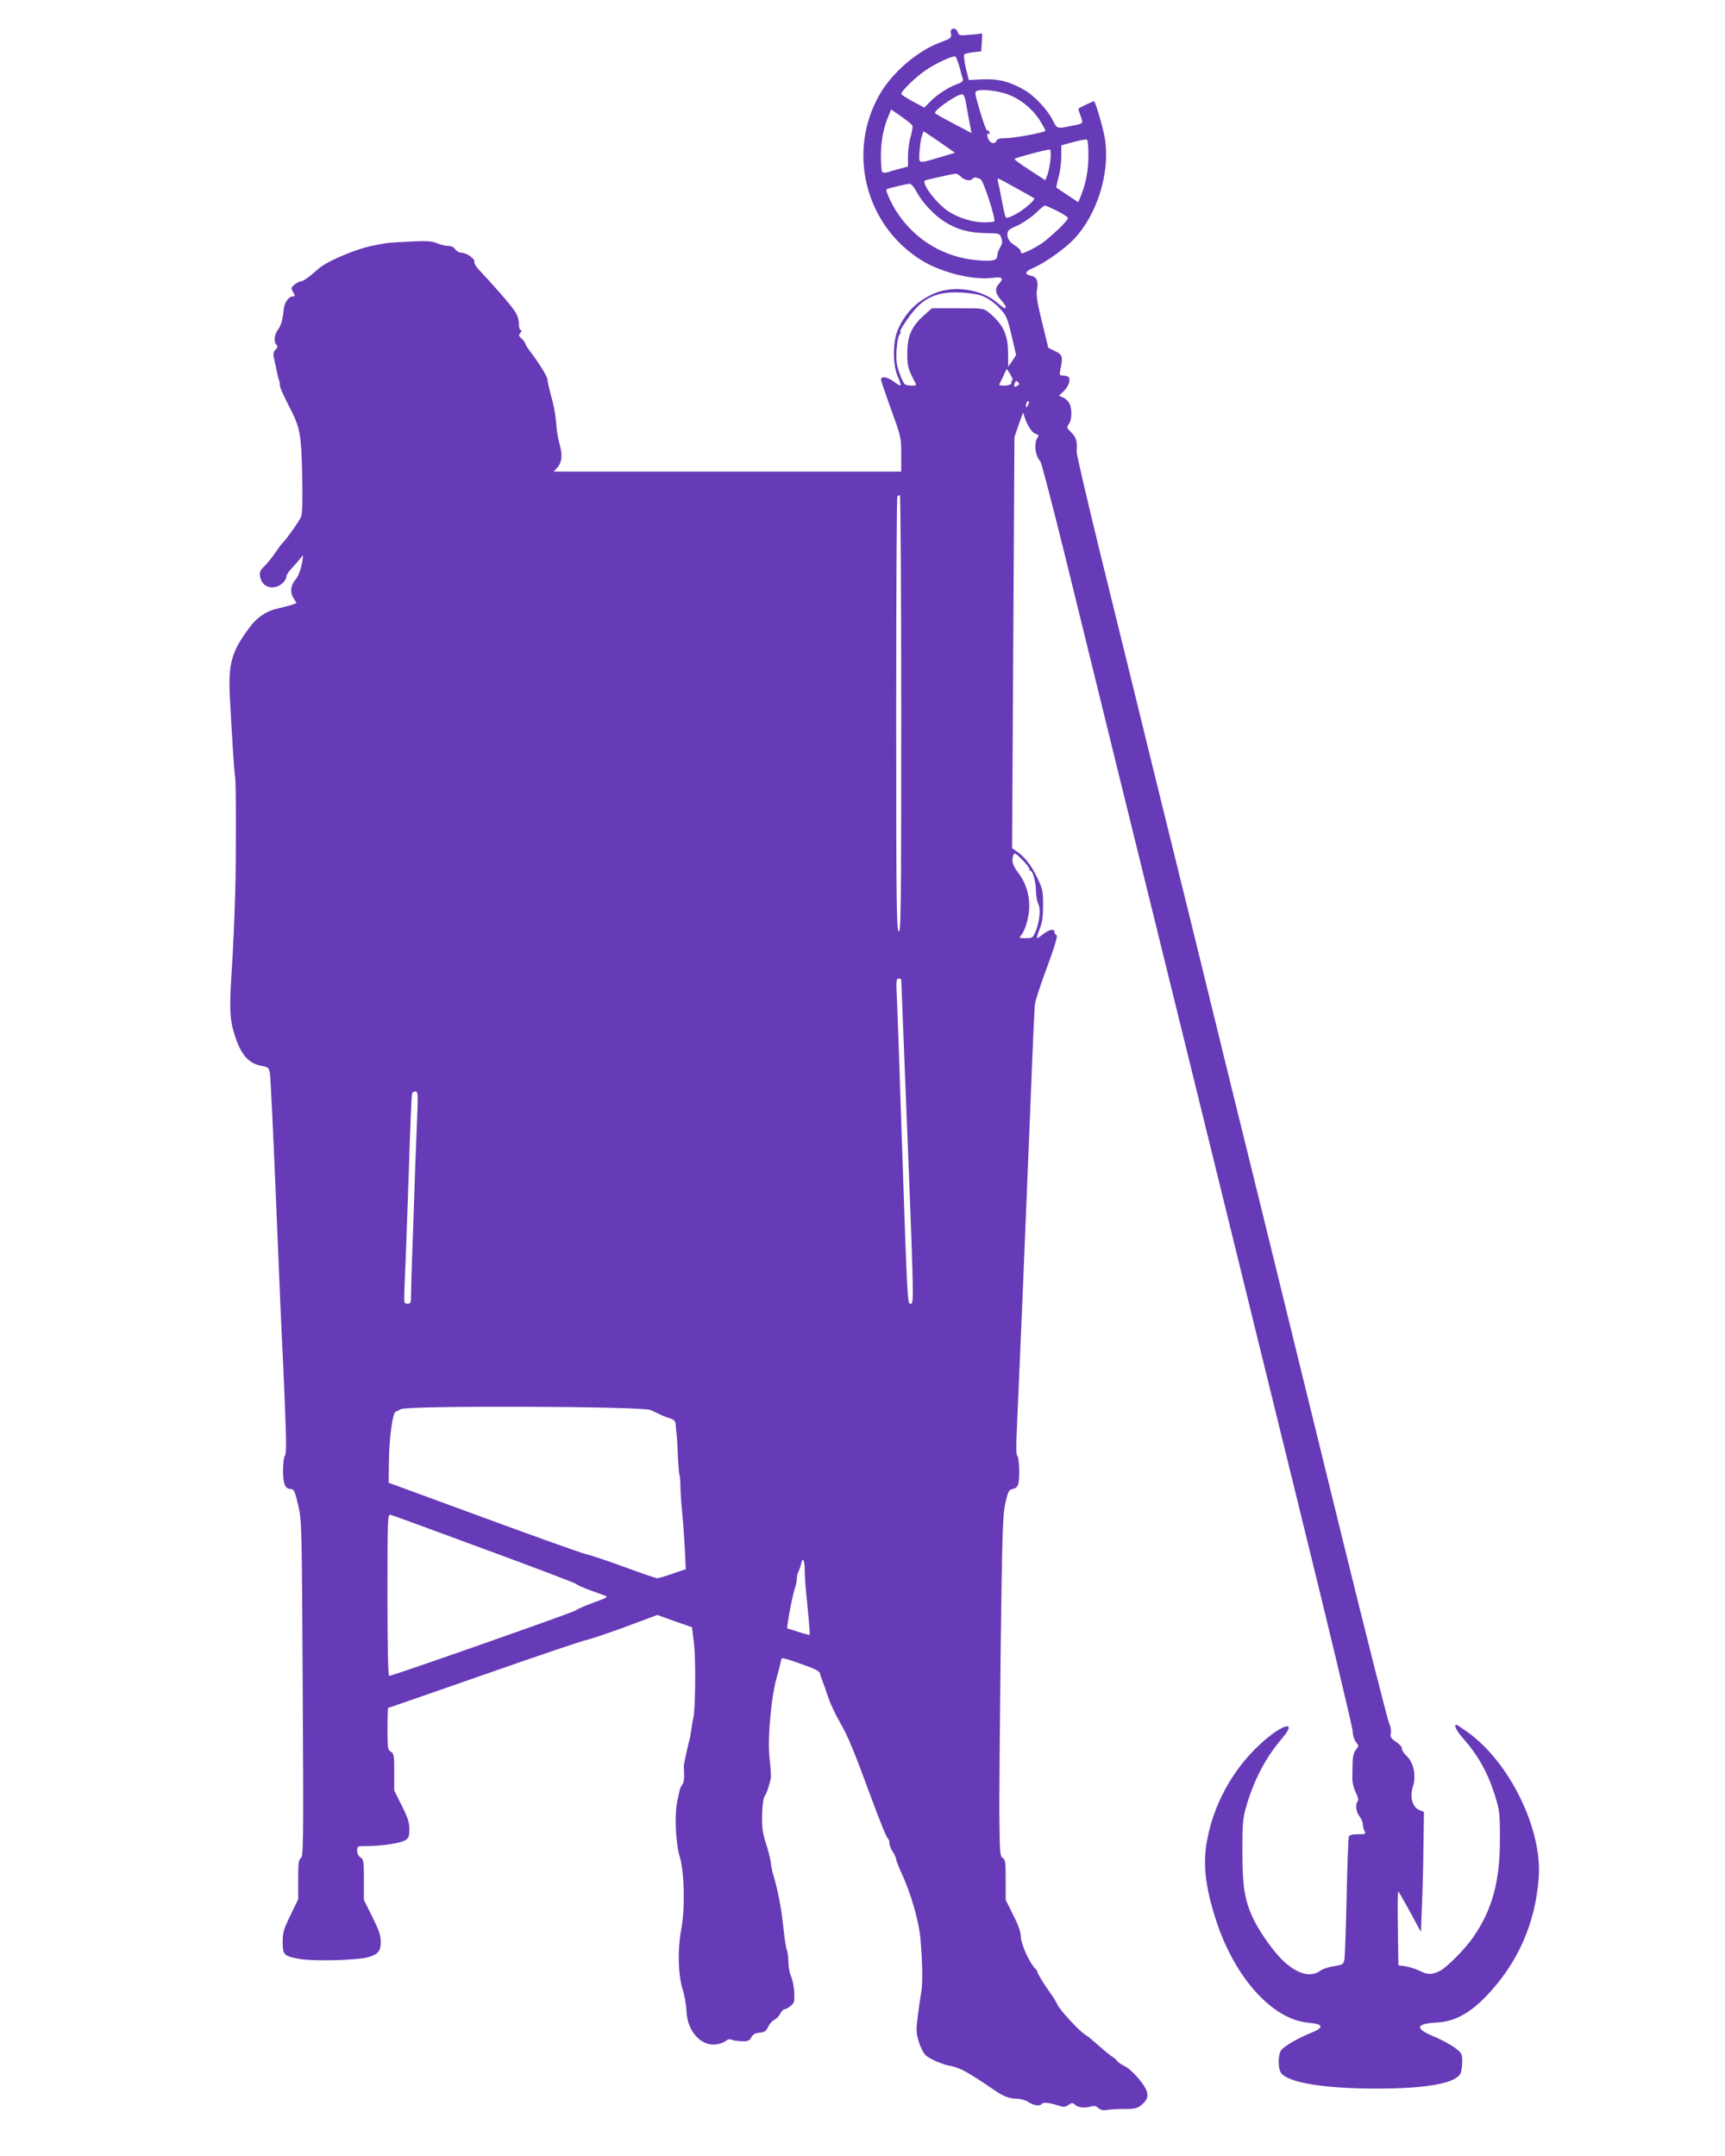
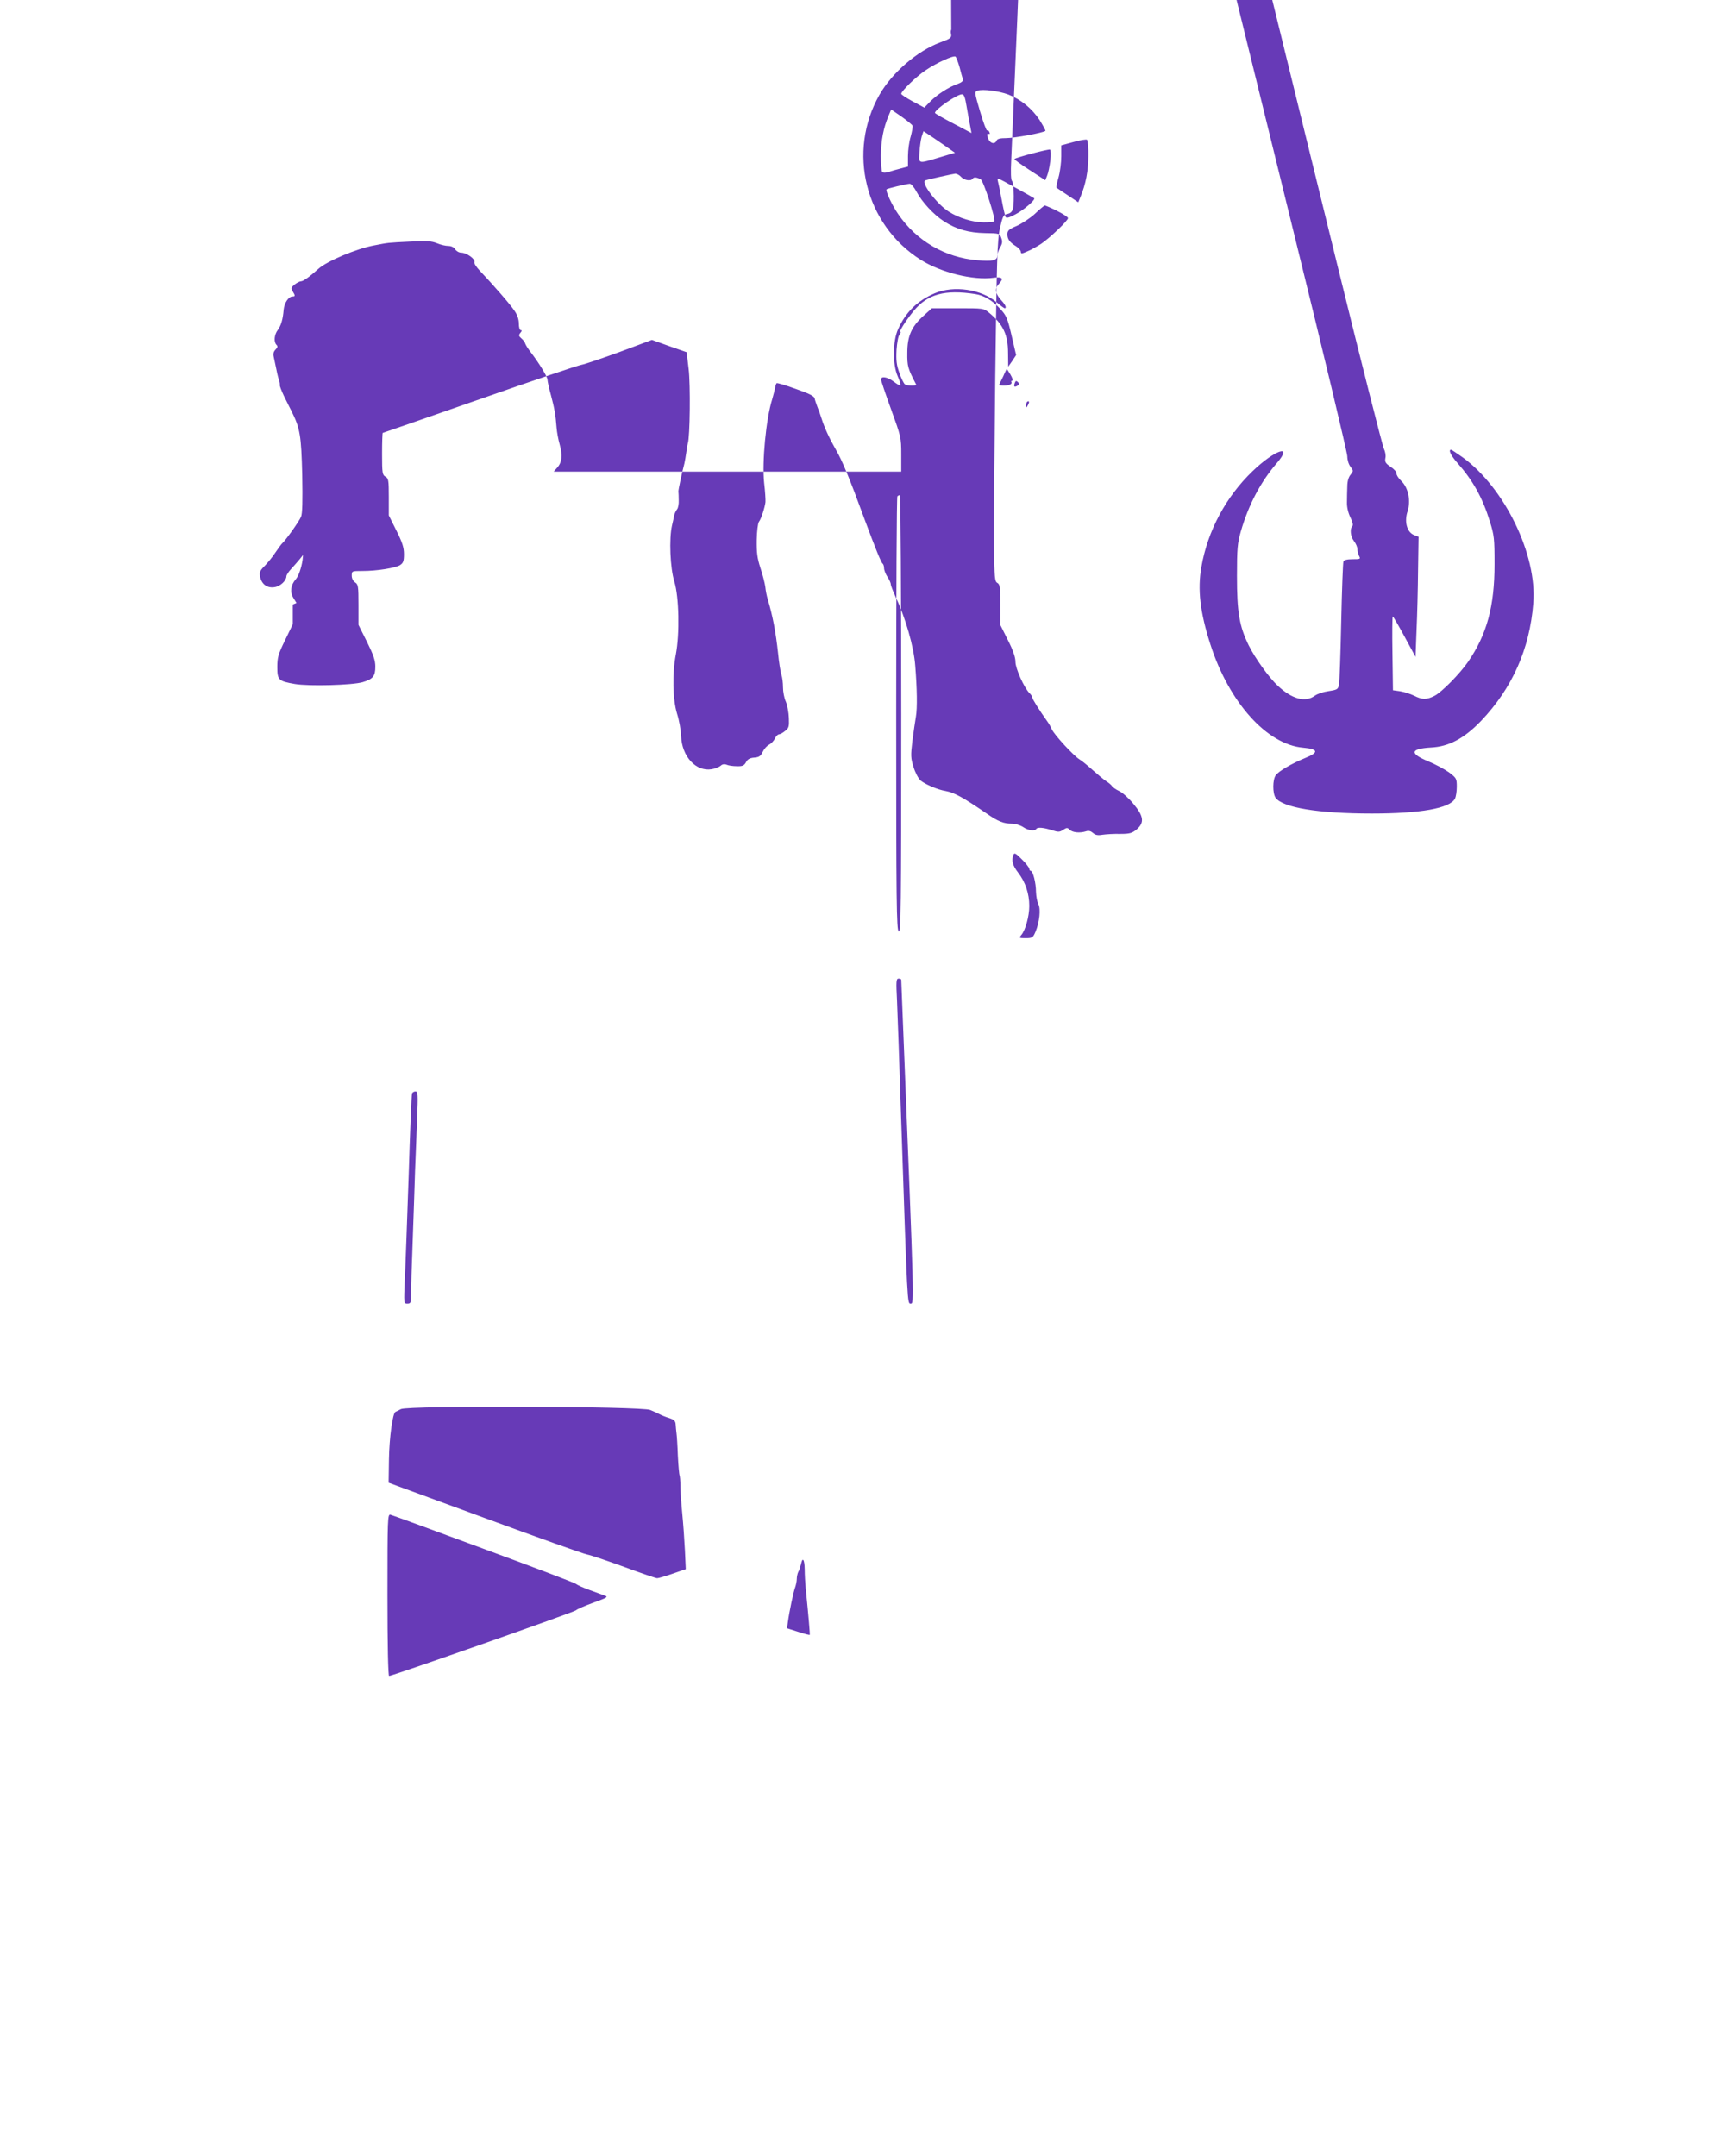
<svg xmlns="http://www.w3.org/2000/svg" version="1.0" width="1024pt" height="1280pt" viewBox="0 0 1024 1280" preserveAspectRatio="xMidYMid meet">
  <g transform="translate(0,1280) scale(0.1,-0.1)" fill="#673ab7" stroke="none">
-     <path d="M5647 12624 c-3 -3 -4 -16 -1 -28 3 -20 -4 -26 -65 -48 -135 -50 -285 -179 -360 -310 -193 -339 -86 -771 244 -980 120 -76 313 -124 433 -107 52 7 62 -4 32 -36 -27 -29 -22 -59 15 -99 24 -26 32 -46 19 -46 -3 0 -24 15 -46 34 -91 79 -256 103 -369 55 -103 -44 -172 -111 -218 -214 -32 -70 -33 -209 -2 -279 12 -27 19 -51 17 -54 -3 -3 -21 7 -40 22 -37 28 -76 35 -76 13 0 -7 27 -87 60 -178 58 -160 60 -166 60 -266 l0 -103 -1032 0 -1031 0 20 23 c29 31 33 72 16 136 -9 31 -17 76 -19 101 -6 78 -12 113 -33 192 -12 43 -21 85 -21 94 0 17 -51 100 -101 165 -15 19 -29 42 -31 49 -2 8 -12 22 -23 31 -16 14 -17 19 -6 33 9 10 10 16 2 16 -6 0 -11 17 -11 39 0 25 -9 52 -26 76 -24 37 -129 157 -206 238 -20 21 -35 44 -32 51 7 18 -47 56 -78 56 -13 0 -29 9 -36 20 -7 12 -23 20 -41 20 -16 0 -46 7 -67 16 -32 13 -61 15 -154 10 -145 -7 -131 -6 -220 -23 -103 -19 -279 -93 -330 -139 -52 -47 -90 -74 -103 -74 -8 0 -25 -9 -38 -19 -21 -17 -22 -22 -12 -40 16 -26 16 -31 0 -31 -24 0 -49 -38 -53 -77 -5 -61 -16 -96 -35 -122 -21 -27 -25 -71 -8 -88 9 -9 7 -16 -6 -29 -11 -12 -15 -25 -10 -43 3 -14 10 -48 16 -76 5 -27 13 -57 16 -65 3 -8 5 -19 4 -25 -2 -5 10 -35 24 -65 15 -30 35 -71 45 -90 52 -105 58 -145 64 -378 3 -157 1 -232 -7 -250 -11 -27 -90 -138 -111 -157 -6 -5 -24 -30 -41 -55 -16 -25 -45 -60 -63 -79 -29 -28 -33 -39 -28 -65 9 -45 42 -69 86 -62 34 5 69 38 70 64 0 8 13 28 29 45 16 18 39 43 50 57 l20 25 -3 -30 c-7 -47 -24 -96 -41 -115 -29 -33 -35 -75 -14 -109 l19 -31 -22 -9 c-13 -5 -50 -14 -83 -22 -72 -15 -129 -53 -176 -117 -104 -140 -124 -211 -115 -401 11 -218 27 -465 31 -479 7 -18 7 -498 1 -697 -6 -190 -10 -289 -22 -480 -13 -202 -10 -268 17 -354 37 -121 84 -176 162 -189 38 -7 43 -11 49 -42 4 -19 21 -377 38 -795 17 -418 33 -785 35 -815 2 -30 9 -189 16 -353 9 -222 9 -301 0 -310 -6 -6 -11 -44 -11 -88 0 -79 13 -109 45 -109 20 0 26 -14 48 -109 18 -81 19 -145 24 -1080 5 -905 4 -995 -11 -1003 -13 -7 -16 -29 -16 -127 l0 -117 -46 -95 c-40 -82 -46 -102 -46 -158 0 -78 6 -85 105 -102 84 -14 341 -7 402 11 61 18 75 36 75 92 0 38 -11 69 -50 148 l-50 100 0 120 c0 109 -2 121 -20 132 -12 8 -20 24 -20 40 0 28 1 28 63 28 87 0 197 18 224 35 19 13 23 24 23 65 0 40 -10 70 -45 140 l-45 90 0 109 c0 100 -2 111 -20 121 -18 10 -20 21 -20 135 0 69 2 125 4 125 2 0 261 90 576 200 314 110 586 202 603 204 18 3 119 37 226 76 l193 72 103 -37 103 -36 12 -101 c11 -91 8 -404 -5 -440 -2 -7 -6 -31 -9 -53 -3 -22 -8 -51 -11 -65 -15 -56 -36 -156 -36 -167 1 -7 2 -31 2 -53 1 -21 -3 -46 -10 -54 -6 -7 -13 -22 -16 -32 -2 -11 -8 -39 -14 -64 -18 -79 -11 -253 14 -333 28 -92 32 -310 9 -432 -22 -113 -19 -267 7 -352 12 -37 23 -97 24 -133 5 -122 88 -212 181 -197 20 3 44 13 53 20 10 10 23 12 36 7 11 -5 38 -9 61 -9 33 -1 43 3 54 23 9 18 23 26 49 28 29 2 39 9 51 35 8 17 25 36 38 42 12 6 27 22 34 36 6 14 17 25 23 25 7 0 24 9 37 20 23 17 25 26 23 77 -1 32 -9 75 -18 97 -10 21 -17 60 -17 86 0 26 -4 60 -10 76 -5 16 -14 72 -19 124 -14 129 -32 223 -61 320 -6 19 -13 53 -15 76 -3 22 -16 73 -29 112 -19 58 -23 91 -22 166 1 52 7 100 13 108 13 16 35 84 39 117 1 14 -2 65 -8 115 -13 122 11 379 48 496 7 25 15 55 17 67 2 12 6 25 9 28 3 3 54 -12 114 -34 81 -28 110 -43 112 -57 2 -11 10 -32 16 -49 7 -16 18 -48 25 -70 17 -54 47 -119 85 -185 37 -63 82 -171 171 -415 66 -178 98 -255 106 -261 5 -3 9 -15 9 -27 0 -12 9 -35 20 -52 11 -16 20 -36 20 -44 0 -8 14 -43 30 -78 57 -121 107 -293 115 -405 11 -135 13 -253 4 -303 -5 -28 -14 -93 -21 -145 -10 -85 -10 -101 7 -154 10 -33 29 -69 42 -80 26 -22 102 -55 148 -62 53 -10 104 -38 247 -136 65 -45 98 -58 146 -58 20 0 51 -9 67 -20 31 -21 70 -26 79 -11 7 11 43 8 93 -8 37 -12 45 -12 66 2 21 14 26 14 39 1 16 -17 60 -21 96 -10 16 6 29 2 42 -9 14 -13 29 -16 57 -11 21 3 68 6 104 5 57 0 71 4 98 26 48 41 43 79 -19 153 -27 33 -65 67 -85 76 -19 9 -38 22 -42 29 -4 7 -20 20 -34 29 -14 9 -49 38 -78 64 -30 27 -65 56 -80 65 -35 21 -151 147 -165 179 -6 14 -19 37 -29 50 -45 63 -87 130 -87 139 0 5 -7 17 -16 25 -33 33 -84 147 -84 187 0 27 -14 68 -45 129 l-45 90 0 119 c0 104 -2 121 -17 130 -16 8 -18 31 -20 213 -2 112 2 565 7 1008 9 703 12 815 28 885 14 64 21 80 37 83 39 8 45 22 45 108 0 47 -5 86 -10 89 -7 5 -9 48 -5 128 3 67 19 444 36 837 16 393 38 931 49 1195 10 264 21 498 23 520 2 22 35 123 73 224 46 125 64 186 56 189 -7 2 -12 10 -12 18 0 22 -30 17 -66 -11 -18 -14 -35 -25 -38 -25 -3 0 4 24 15 53 16 40 21 74 21 144 0 85 -3 97 -36 165 -35 73 -76 124 -123 155 l-25 17 7 1220 7 1221 25 73 26 73 12 -35 c18 -51 44 -88 66 -93 13 -4 16 -9 11 -17 -26 -33 -19 -108 14 -146 7 -8 71 -256 144 -550 72 -294 203 -825 290 -1180 87 -355 298 -1212 469 -1905 170 -693 454 -1846 630 -2563 177 -717 321 -1320 321 -1341 0 -22 8 -48 19 -62 18 -24 18 -25 0 -48 -12 -14 -19 -40 -19 -69 -1 -26 -2 -68 -2 -94 -1 -28 7 -62 20 -89 14 -28 18 -47 12 -53 -16 -16 -11 -62 10 -89 11 -14 20 -35 20 -47 0 -12 5 -30 10 -41 10 -18 7 -19 -39 -19 -33 0 -51 -5 -54 -14 -3 -8 -9 -168 -13 -356 -4 -188 -10 -356 -13 -373 -6 -30 -10 -32 -61 -40 -30 -4 -67 -16 -82 -27 -57 -42 -136 -21 -221 59 -51 47 -135 164 -172 239 -56 114 -70 197 -70 412 0 162 3 195 23 265 45 157 118 295 214 406 100 117 -13 78 -145 -49 -158 -152 -266 -354 -303 -567 -24 -135 -8 -270 53 -460 110 -344 336 -596 551 -614 90 -8 94 -28 15 -60 -83 -34 -160 -79 -178 -104 -19 -27 -19 -106 -1 -133 42 -59 255 -94 571 -94 290 0 463 31 494 88 6 12 11 43 11 71 0 49 -2 52 -47 86 -27 19 -83 49 -125 66 -110 46 -104 74 18 81 107 5 198 54 298 158 185 194 289 427 310 698 24 288 -171 688 -421 868 -34 24 -64 44 -67 44 -18 0 -1 -35 38 -79 91 -103 148 -204 192 -346 26 -84 28 -102 28 -255 0 -249 -45 -416 -157 -579 -47 -69 -157 -181 -199 -202 -47 -24 -74 -24 -122 1 -21 10 -58 22 -82 26 l-43 6 -3 219 c-2 121 -1 219 2 219 3 0 34 -54 70 -120 l65 -120 6 158 c4 86 8 246 9 356 l3 199 -28 11 c-41 17 -58 79 -37 141 20 63 4 140 -38 180 -17 16 -29 36 -28 44 2 8 -14 26 -34 39 -31 21 -36 29 -32 52 4 15 -1 40 -9 56 -8 16 -133 508 -277 1094 -144 586 -365 1486 -491 2000 -127 514 -257 1043 -289 1175 -32 132 -131 535 -220 895 -89 360 -188 763 -220 895 -32 132 -127 516 -210 854 -83 338 -150 626 -149 640 5 60 -2 84 -31 113 -28 27 -29 31 -15 51 18 25 20 86 4 120 -6 14 -23 30 -37 36 l-26 12 27 25 c28 26 43 66 32 83 -3 6 -18 11 -32 11 -23 0 -25 3 -19 33 17 79 14 91 -30 112 l-41 20 -37 151 c-27 110 -36 161 -31 188 11 55 0 82 -35 89 -42 9 -37 25 15 47 69 30 185 112 241 171 136 145 213 389 184 588 -8 59 -53 215 -65 229 -3 3 -83 -35 -93 -43 -1 -1 4 -21 13 -44 16 -47 20 -44 -63 -60 -77 -16 -78 -15 -102 34 -31 63 -111 149 -173 183 -87 49 -148 64 -242 61 l-84 -4 -18 72 c-9 40 -13 76 -9 80 4 4 28 10 54 13 l47 5 3 53 3 53 -69 -7 c-65 -6 -70 -5 -77 15 -6 20 -25 28 -38 15z m49 -222 c8 -31 17 -64 20 -72 3 -11 -8 -20 -33 -29 -52 -18 -121 -63 -162 -105 l-34 -35 -69 37 c-37 20 -68 40 -68 45 0 16 88 102 145 140 63 43 164 89 177 81 4 -3 15 -31 24 -62z m289 -163 c75 -29 141 -83 186 -151 21 -34 37 -63 35 -65 -11 -11 -185 -43 -232 -43 -37 0 -54 -4 -58 -15 -8 -21 -33 -19 -46 4 -13 25 -13 44 0 36 6 -3 7 1 4 9 -3 9 -9 14 -14 11 -4 -2 -23 48 -42 113 -34 115 -34 117 -14 124 31 10 124 -2 181 -23z m-247 -71 c7 -40 16 -92 21 -115 l8 -43 -108 57 c-60 31 -109 59 -109 63 0 20 131 110 160 110 13 0 19 -17 28 -72z m-321 -114 c2 -7 -3 -36 -11 -65 -9 -29 -16 -81 -16 -115 l0 -63 -42 -11 c-24 -6 -56 -15 -72 -21 -17 -5 -33 -6 -39 0 -4 4 -8 48 -8 97 1 89 15 165 46 237 l15 37 61 -42 c34 -24 63 -48 66 -54z m185 -114 l67 -47 -87 -26 c-135 -40 -127 -42 -124 28 2 33 8 75 13 93 l11 33 26 -17 c15 -10 57 -38 94 -64z m859 -66 c0 -87 -16 -169 -46 -240 l-14 -35 -63 42 c-35 23 -65 44 -67 45 -2 2 4 30 13 62 9 32 16 88 16 124 l0 65 73 20 c39 11 76 17 80 13 5 -4 9 -48 8 -96z m-226 -28 c-4 -33 -12 -73 -19 -89 l-11 -27 -94 61 c-51 33 -91 62 -89 65 9 9 203 60 211 56 5 -2 6 -32 2 -66z m-530 -96 c19 -21 59 -27 69 -11 7 11 24 9 48 -4 17 -10 91 -239 80 -249 -3 -4 -31 -6 -62 -6 -64 0 -147 25 -207 63 -73 46 -170 176 -140 186 20 7 161 38 178 40 9 0 24 -8 34 -19z m328 -67 c56 -31 104 -58 106 -60 10 -8 -64 -72 -112 -96 -38 -20 -53 -24 -58 -15 -3 7 -14 54 -23 103 -9 50 -19 98 -22 108 -3 9 -2 17 1 17 4 0 53 -26 108 -57z m-593 -20 c33 -63 103 -138 165 -178 74 -47 145 -67 244 -69 84 -1 86 -2 95 -29 8 -21 6 -34 -7 -56 -9 -16 -17 -38 -17 -49 0 -29 -29 -35 -119 -27 -192 16 -362 116 -470 275 -36 52 -76 138 -68 146 4 5 118 32 137 33 8 1 26 -20 40 -46z m835 -115 c36 -18 65 -37 65 -43 0 -15 -107 -117 -160 -153 -25 -16 -62 -37 -83 -45 -31 -14 -37 -14 -37 -2 0 8 -12 22 -27 32 -39 24 -53 43 -53 72 0 22 9 30 56 50 31 14 80 46 108 72 28 27 54 48 58 49 4 0 37 -14 73 -32z m-485 -494 c52 -8 101 -38 147 -87 37 -40 44 -56 68 -159 l27 -116 -23 -35 -24 -34 -1 81 c0 109 -29 170 -112 239 -33 27 -34 27 -187 27 l-153 0 -50 -45 c-71 -64 -96 -120 -96 -220 -1 -78 3 -93 52 -187 5 -11 -50 -10 -66 0 -7 5 -22 35 -33 68 -17 46 -20 75 -17 136 3 42 10 84 18 92 7 9 9 16 5 16 -10 0 33 68 78 123 83 101 185 129 367 101z m209 -479 c11 -19 16 -35 10 -35 -6 0 -8 -4 -5 -9 3 -5 -1 -12 -10 -15 -22 -9 -66 -7 -62 2 2 4 13 26 24 49 10 24 20 43 21 43 0 0 10 -16 22 -35z m41 -65 c-18 -11 -24 -6 -16 16 5 14 9 15 19 5 9 -9 9 -14 -3 -21z m61 -117 c-8 -15 -10 -15 -11 -2 0 17 10 32 18 25 2 -3 -1 -13 -7 -23z m-751 -1834 c0 -1156 -2 -1300 -15 -1289 -13 11 -15 167 -15 1295 0 705 3 1285 7 1288 3 4 10 7 15 7 4 0 8 -586 8 -1301z m760 -916 c0 -7 4 -13 8 -13 14 0 32 -72 32 -126 1 -27 7 -59 14 -72 15 -28 7 -107 -17 -164 -15 -35 -19 -38 -58 -38 -39 0 -41 1 -27 18 25 28 48 112 48 173 0 74 -23 142 -66 198 -33 43 -41 72 -28 106 6 14 14 9 50 -27 24 -23 43 -49 44 -55z m-760 -660 c0 -5 7 -174 15 -378 62 -1551 62 -1545 41 -1545 -20 0 -19 -17 -56 1080 -10 322 -22 645 -25 718 -6 116 -5 132 9 132 9 0 16 -3 16 -7z m-2874 -825 c-3 -90 -9 -228 -12 -308 -2 -80 -9 -266 -14 -415 -6 -148 -10 -294 -10 -322 0 -48 -2 -53 -22 -53 -21 0 -21 1 -15 143 4 78 14 356 23 617 8 261 17 481 20 488 2 6 11 12 20 12 15 0 16 -15 10 -162z m1384 -1729 c19 -8 44 -19 55 -25 11 -6 37 -17 58 -23 30 -10 37 -18 38 -39 1 -15 3 -38 5 -52 2 -14 6 -74 8 -133 3 -60 8 -112 10 -116 2 -3 5 -31 5 -61 0 -30 5 -104 11 -165 6 -60 13 -160 16 -221 l5 -110 -78 -27 c-43 -15 -84 -27 -92 -27 -7 0 -95 30 -195 67 -99 36 -199 70 -221 74 -22 4 -296 102 -609 217 l-569 209 2 139 c2 129 22 276 39 282 4 1 18 9 32 16 38 22 1429 17 1480 -5z m-990 -824 c294 -108 542 -202 550 -209 8 -7 44 -23 80 -36 36 -13 76 -28 90 -33 22 -8 15 -12 -70 -43 -52 -19 -97 -39 -100 -44 -5 -9 -1091 -390 -1110 -390 -6 0 -10 180 -10 481 0 454 1 481 18 476 9 -2 258 -93 552 -202z m1907 -122 c0 -32 3 -83 6 -113 17 -168 26 -274 24 -276 -2 -2 -33 6 -69 18 l-66 21 5 36 c9 66 33 179 43 206 5 14 10 37 10 51 0 13 4 32 9 42 6 9 12 29 16 45 9 46 21 30 22 -30z" />
+     <path d="M5647 12624 c-3 -3 -4 -16 -1 -28 3 -20 -4 -26 -65 -48 -135 -50 -285 -179 -360 -310 -193 -339 -86 -771 244 -980 120 -76 313 -124 433 -107 52 7 62 -4 32 -36 -27 -29 -22 -59 15 -99 24 -26 32 -46 19 -46 -3 0 -24 15 -46 34 -91 79 -256 103 -369 55 -103 -44 -172 -111 -218 -214 -32 -70 -33 -209 -2 -279 12 -27 19 -51 17 -54 -3 -3 -21 7 -40 22 -37 28 -76 35 -76 13 0 -7 27 -87 60 -178 58 -160 60 -166 60 -266 l0 -103 -1032 0 -1031 0 20 23 c29 31 33 72 16 136 -9 31 -17 76 -19 101 -6 78 -12 113 -33 192 -12 43 -21 85 -21 94 0 17 -51 100 -101 165 -15 19 -29 42 -31 49 -2 8 -12 22 -23 31 -16 14 -17 19 -6 33 9 10 10 16 2 16 -6 0 -11 17 -11 39 0 25 -9 52 -26 76 -24 37 -129 157 -206 238 -20 21 -35 44 -32 51 7 18 -47 56 -78 56 -13 0 -29 9 -36 20 -7 12 -23 20 -41 20 -16 0 -46 7 -67 16 -32 13 -61 15 -154 10 -145 -7 -131 -6 -220 -23 -103 -19 -279 -93 -330 -139 -52 -47 -90 -74 -103 -74 -8 0 -25 -9 -38 -19 -21 -17 -22 -22 -12 -40 16 -26 16 -31 0 -31 -24 0 -49 -38 -53 -77 -5 -61 -16 -96 -35 -122 -21 -27 -25 -71 -8 -88 9 -9 7 -16 -6 -29 -11 -12 -15 -25 -10 -43 3 -14 10 -48 16 -76 5 -27 13 -57 16 -65 3 -8 5 -19 4 -25 -2 -5 10 -35 24 -65 15 -30 35 -71 45 -90 52 -105 58 -145 64 -378 3 -157 1 -232 -7 -250 -11 -27 -90 -138 -111 -157 -6 -5 -24 -30 -41 -55 -16 -25 -45 -60 -63 -79 -29 -28 -33 -39 -28 -65 9 -45 42 -69 86 -62 34 5 69 38 70 64 0 8 13 28 29 45 16 18 39 43 50 57 l20 25 -3 -30 c-7 -47 -24 -96 -41 -115 -29 -33 -35 -75 -14 -109 l19 -31 -22 -9 l0 -117 -46 -95 c-40 -82 -46 -102 -46 -158 0 -78 6 -85 105 -102 84 -14 341 -7 402 11 61 18 75 36 75 92 0 38 -11 69 -50 148 l-50 100 0 120 c0 109 -2 121 -20 132 -12 8 -20 24 -20 40 0 28 1 28 63 28 87 0 197 18 224 35 19 13 23 24 23 65 0 40 -10 70 -45 140 l-45 90 0 109 c0 100 -2 111 -20 121 -18 10 -20 21 -20 135 0 69 2 125 4 125 2 0 261 90 576 200 314 110 586 202 603 204 18 3 119 37 226 76 l193 72 103 -37 103 -36 12 -101 c11 -91 8 -404 -5 -440 -2 -7 -6 -31 -9 -53 -3 -22 -8 -51 -11 -65 -15 -56 -36 -156 -36 -167 1 -7 2 -31 2 -53 1 -21 -3 -46 -10 -54 -6 -7 -13 -22 -16 -32 -2 -11 -8 -39 -14 -64 -18 -79 -11 -253 14 -333 28 -92 32 -310 9 -432 -22 -113 -19 -267 7 -352 12 -37 23 -97 24 -133 5 -122 88 -212 181 -197 20 3 44 13 53 20 10 10 23 12 36 7 11 -5 38 -9 61 -9 33 -1 43 3 54 23 9 18 23 26 49 28 29 2 39 9 51 35 8 17 25 36 38 42 12 6 27 22 34 36 6 14 17 25 23 25 7 0 24 9 37 20 23 17 25 26 23 77 -1 32 -9 75 -18 97 -10 21 -17 60 -17 86 0 26 -4 60 -10 76 -5 16 -14 72 -19 124 -14 129 -32 223 -61 320 -6 19 -13 53 -15 76 -3 22 -16 73 -29 112 -19 58 -23 91 -22 166 1 52 7 100 13 108 13 16 35 84 39 117 1 14 -2 65 -8 115 -13 122 11 379 48 496 7 25 15 55 17 67 2 12 6 25 9 28 3 3 54 -12 114 -34 81 -28 110 -43 112 -57 2 -11 10 -32 16 -49 7 -16 18 -48 25 -70 17 -54 47 -119 85 -185 37 -63 82 -171 171 -415 66 -178 98 -255 106 -261 5 -3 9 -15 9 -27 0 -12 9 -35 20 -52 11 -16 20 -36 20 -44 0 -8 14 -43 30 -78 57 -121 107 -293 115 -405 11 -135 13 -253 4 -303 -5 -28 -14 -93 -21 -145 -10 -85 -10 -101 7 -154 10 -33 29 -69 42 -80 26 -22 102 -55 148 -62 53 -10 104 -38 247 -136 65 -45 98 -58 146 -58 20 0 51 -9 67 -20 31 -21 70 -26 79 -11 7 11 43 8 93 -8 37 -12 45 -12 66 2 21 14 26 14 39 1 16 -17 60 -21 96 -10 16 6 29 2 42 -9 14 -13 29 -16 57 -11 21 3 68 6 104 5 57 0 71 4 98 26 48 41 43 79 -19 153 -27 33 -65 67 -85 76 -19 9 -38 22 -42 29 -4 7 -20 20 -34 29 -14 9 -49 38 -78 64 -30 27 -65 56 -80 65 -35 21 -151 147 -165 179 -6 14 -19 37 -29 50 -45 63 -87 130 -87 139 0 5 -7 17 -16 25 -33 33 -84 147 -84 187 0 27 -14 68 -45 129 l-45 90 0 119 c0 104 -2 121 -17 130 -16 8 -18 31 -20 213 -2 112 2 565 7 1008 9 703 12 815 28 885 14 64 21 80 37 83 39 8 45 22 45 108 0 47 -5 86 -10 89 -7 5 -9 48 -5 128 3 67 19 444 36 837 16 393 38 931 49 1195 10 264 21 498 23 520 2 22 35 123 73 224 46 125 64 186 56 189 -7 2 -12 10 -12 18 0 22 -30 17 -66 -11 -18 -14 -35 -25 -38 -25 -3 0 4 24 15 53 16 40 21 74 21 144 0 85 -3 97 -36 165 -35 73 -76 124 -123 155 l-25 17 7 1220 7 1221 25 73 26 73 12 -35 c18 -51 44 -88 66 -93 13 -4 16 -9 11 -17 -26 -33 -19 -108 14 -146 7 -8 71 -256 144 -550 72 -294 203 -825 290 -1180 87 -355 298 -1212 469 -1905 170 -693 454 -1846 630 -2563 177 -717 321 -1320 321 -1341 0 -22 8 -48 19 -62 18 -24 18 -25 0 -48 -12 -14 -19 -40 -19 -69 -1 -26 -2 -68 -2 -94 -1 -28 7 -62 20 -89 14 -28 18 -47 12 -53 -16 -16 -11 -62 10 -89 11 -14 20 -35 20 -47 0 -12 5 -30 10 -41 10 -18 7 -19 -39 -19 -33 0 -51 -5 -54 -14 -3 -8 -9 -168 -13 -356 -4 -188 -10 -356 -13 -373 -6 -30 -10 -32 -61 -40 -30 -4 -67 -16 -82 -27 -57 -42 -136 -21 -221 59 -51 47 -135 164 -172 239 -56 114 -70 197 -70 412 0 162 3 195 23 265 45 157 118 295 214 406 100 117 -13 78 -145 -49 -158 -152 -266 -354 -303 -567 -24 -135 -8 -270 53 -460 110 -344 336 -596 551 -614 90 -8 94 -28 15 -60 -83 -34 -160 -79 -178 -104 -19 -27 -19 -106 -1 -133 42 -59 255 -94 571 -94 290 0 463 31 494 88 6 12 11 43 11 71 0 49 -2 52 -47 86 -27 19 -83 49 -125 66 -110 46 -104 74 18 81 107 5 198 54 298 158 185 194 289 427 310 698 24 288 -171 688 -421 868 -34 24 -64 44 -67 44 -18 0 -1 -35 38 -79 91 -103 148 -204 192 -346 26 -84 28 -102 28 -255 0 -249 -45 -416 -157 -579 -47 -69 -157 -181 -199 -202 -47 -24 -74 -24 -122 1 -21 10 -58 22 -82 26 l-43 6 -3 219 c-2 121 -1 219 2 219 3 0 34 -54 70 -120 l65 -120 6 158 c4 86 8 246 9 356 l3 199 -28 11 c-41 17 -58 79 -37 141 20 63 4 140 -38 180 -17 16 -29 36 -28 44 2 8 -14 26 -34 39 -31 21 -36 29 -32 52 4 15 -1 40 -9 56 -8 16 -133 508 -277 1094 -144 586 -365 1486 -491 2000 -127 514 -257 1043 -289 1175 -32 132 -131 535 -220 895 -89 360 -188 763 -220 895 -32 132 -127 516 -210 854 -83 338 -150 626 -149 640 5 60 -2 84 -31 113 -28 27 -29 31 -15 51 18 25 20 86 4 120 -6 14 -23 30 -37 36 l-26 12 27 25 c28 26 43 66 32 83 -3 6 -18 11 -32 11 -23 0 -25 3 -19 33 17 79 14 91 -30 112 l-41 20 -37 151 c-27 110 -36 161 -31 188 11 55 0 82 -35 89 -42 9 -37 25 15 47 69 30 185 112 241 171 136 145 213 389 184 588 -8 59 -53 215 -65 229 -3 3 -83 -35 -93 -43 -1 -1 4 -21 13 -44 16 -47 20 -44 -63 -60 -77 -16 -78 -15 -102 34 -31 63 -111 149 -173 183 -87 49 -148 64 -242 61 l-84 -4 -18 72 c-9 40 -13 76 -9 80 4 4 28 10 54 13 l47 5 3 53 3 53 -69 -7 c-65 -6 -70 -5 -77 15 -6 20 -25 28 -38 15z m49 -222 c8 -31 17 -64 20 -72 3 -11 -8 -20 -33 -29 -52 -18 -121 -63 -162 -105 l-34 -35 -69 37 c-37 20 -68 40 -68 45 0 16 88 102 145 140 63 43 164 89 177 81 4 -3 15 -31 24 -62z m289 -163 c75 -29 141 -83 186 -151 21 -34 37 -63 35 -65 -11 -11 -185 -43 -232 -43 -37 0 -54 -4 -58 -15 -8 -21 -33 -19 -46 4 -13 25 -13 44 0 36 6 -3 7 1 4 9 -3 9 -9 14 -14 11 -4 -2 -23 48 -42 113 -34 115 -34 117 -14 124 31 10 124 -2 181 -23z m-247 -71 c7 -40 16 -92 21 -115 l8 -43 -108 57 c-60 31 -109 59 -109 63 0 20 131 110 160 110 13 0 19 -17 28 -72z m-321 -114 c2 -7 -3 -36 -11 -65 -9 -29 -16 -81 -16 -115 l0 -63 -42 -11 c-24 -6 -56 -15 -72 -21 -17 -5 -33 -6 -39 0 -4 4 -8 48 -8 97 1 89 15 165 46 237 l15 37 61 -42 c34 -24 63 -48 66 -54z m185 -114 l67 -47 -87 -26 c-135 -40 -127 -42 -124 28 2 33 8 75 13 93 l11 33 26 -17 c15 -10 57 -38 94 -64z m859 -66 c0 -87 -16 -169 -46 -240 l-14 -35 -63 42 c-35 23 -65 44 -67 45 -2 2 4 30 13 62 9 32 16 88 16 124 l0 65 73 20 c39 11 76 17 80 13 5 -4 9 -48 8 -96z m-226 -28 c-4 -33 -12 -73 -19 -89 l-11 -27 -94 61 c-51 33 -91 62 -89 65 9 9 203 60 211 56 5 -2 6 -32 2 -66z m-530 -96 c19 -21 59 -27 69 -11 7 11 24 9 48 -4 17 -10 91 -239 80 -249 -3 -4 -31 -6 -62 -6 -64 0 -147 25 -207 63 -73 46 -170 176 -140 186 20 7 161 38 178 40 9 0 24 -8 34 -19z m328 -67 c56 -31 104 -58 106 -60 10 -8 -64 -72 -112 -96 -38 -20 -53 -24 -58 -15 -3 7 -14 54 -23 103 -9 50 -19 98 -22 108 -3 9 -2 17 1 17 4 0 53 -26 108 -57z m-593 -20 c33 -63 103 -138 165 -178 74 -47 145 -67 244 -69 84 -1 86 -2 95 -29 8 -21 6 -34 -7 -56 -9 -16 -17 -38 -17 -49 0 -29 -29 -35 -119 -27 -192 16 -362 116 -470 275 -36 52 -76 138 -68 146 4 5 118 32 137 33 8 1 26 -20 40 -46z m835 -115 c36 -18 65 -37 65 -43 0 -15 -107 -117 -160 -153 -25 -16 -62 -37 -83 -45 -31 -14 -37 -14 -37 -2 0 8 -12 22 -27 32 -39 24 -53 43 -53 72 0 22 9 30 56 50 31 14 80 46 108 72 28 27 54 48 58 49 4 0 37 -14 73 -32z m-485 -494 c52 -8 101 -38 147 -87 37 -40 44 -56 68 -159 l27 -116 -23 -35 -24 -34 -1 81 c0 109 -29 170 -112 239 -33 27 -34 27 -187 27 l-153 0 -50 -45 c-71 -64 -96 -120 -96 -220 -1 -78 3 -93 52 -187 5 -11 -50 -10 -66 0 -7 5 -22 35 -33 68 -17 46 -20 75 -17 136 3 42 10 84 18 92 7 9 9 16 5 16 -10 0 33 68 78 123 83 101 185 129 367 101z m209 -479 c11 -19 16 -35 10 -35 -6 0 -8 -4 -5 -9 3 -5 -1 -12 -10 -15 -22 -9 -66 -7 -62 2 2 4 13 26 24 49 10 24 20 43 21 43 0 0 10 -16 22 -35z m41 -65 c-18 -11 -24 -6 -16 16 5 14 9 15 19 5 9 -9 9 -14 -3 -21z m61 -117 c-8 -15 -10 -15 -11 -2 0 17 10 32 18 25 2 -3 -1 -13 -7 -23z m-751 -1834 c0 -1156 -2 -1300 -15 -1289 -13 11 -15 167 -15 1295 0 705 3 1285 7 1288 3 4 10 7 15 7 4 0 8 -586 8 -1301z m760 -916 c0 -7 4 -13 8 -13 14 0 32 -72 32 -126 1 -27 7 -59 14 -72 15 -28 7 -107 -17 -164 -15 -35 -19 -38 -58 -38 -39 0 -41 1 -27 18 25 28 48 112 48 173 0 74 -23 142 -66 198 -33 43 -41 72 -28 106 6 14 14 9 50 -27 24 -23 43 -49 44 -55z m-760 -660 c0 -5 7 -174 15 -378 62 -1551 62 -1545 41 -1545 -20 0 -19 -17 -56 1080 -10 322 -22 645 -25 718 -6 116 -5 132 9 132 9 0 16 -3 16 -7z m-2874 -825 c-3 -90 -9 -228 -12 -308 -2 -80 -9 -266 -14 -415 -6 -148 -10 -294 -10 -322 0 -48 -2 -53 -22 -53 -21 0 -21 1 -15 143 4 78 14 356 23 617 8 261 17 481 20 488 2 6 11 12 20 12 15 0 16 -15 10 -162z m1384 -1729 c19 -8 44 -19 55 -25 11 -6 37 -17 58 -23 30 -10 37 -18 38 -39 1 -15 3 -38 5 -52 2 -14 6 -74 8 -133 3 -60 8 -112 10 -116 2 -3 5 -31 5 -61 0 -30 5 -104 11 -165 6 -60 13 -160 16 -221 l5 -110 -78 -27 c-43 -15 -84 -27 -92 -27 -7 0 -95 30 -195 67 -99 36 -199 70 -221 74 -22 4 -296 102 -609 217 l-569 209 2 139 c2 129 22 276 39 282 4 1 18 9 32 16 38 22 1429 17 1480 -5z m-990 -824 c294 -108 542 -202 550 -209 8 -7 44 -23 80 -36 36 -13 76 -28 90 -33 22 -8 15 -12 -70 -43 -52 -19 -97 -39 -100 -44 -5 -9 -1091 -390 -1110 -390 -6 0 -10 180 -10 481 0 454 1 481 18 476 9 -2 258 -93 552 -202z m1907 -122 c0 -32 3 -83 6 -113 17 -168 26 -274 24 -276 -2 -2 -33 6 -69 18 l-66 21 5 36 c9 66 33 179 43 206 5 14 10 37 10 51 0 13 4 32 9 42 6 9 12 29 16 45 9 46 21 30 22 -30z" />
  </g>
</svg>